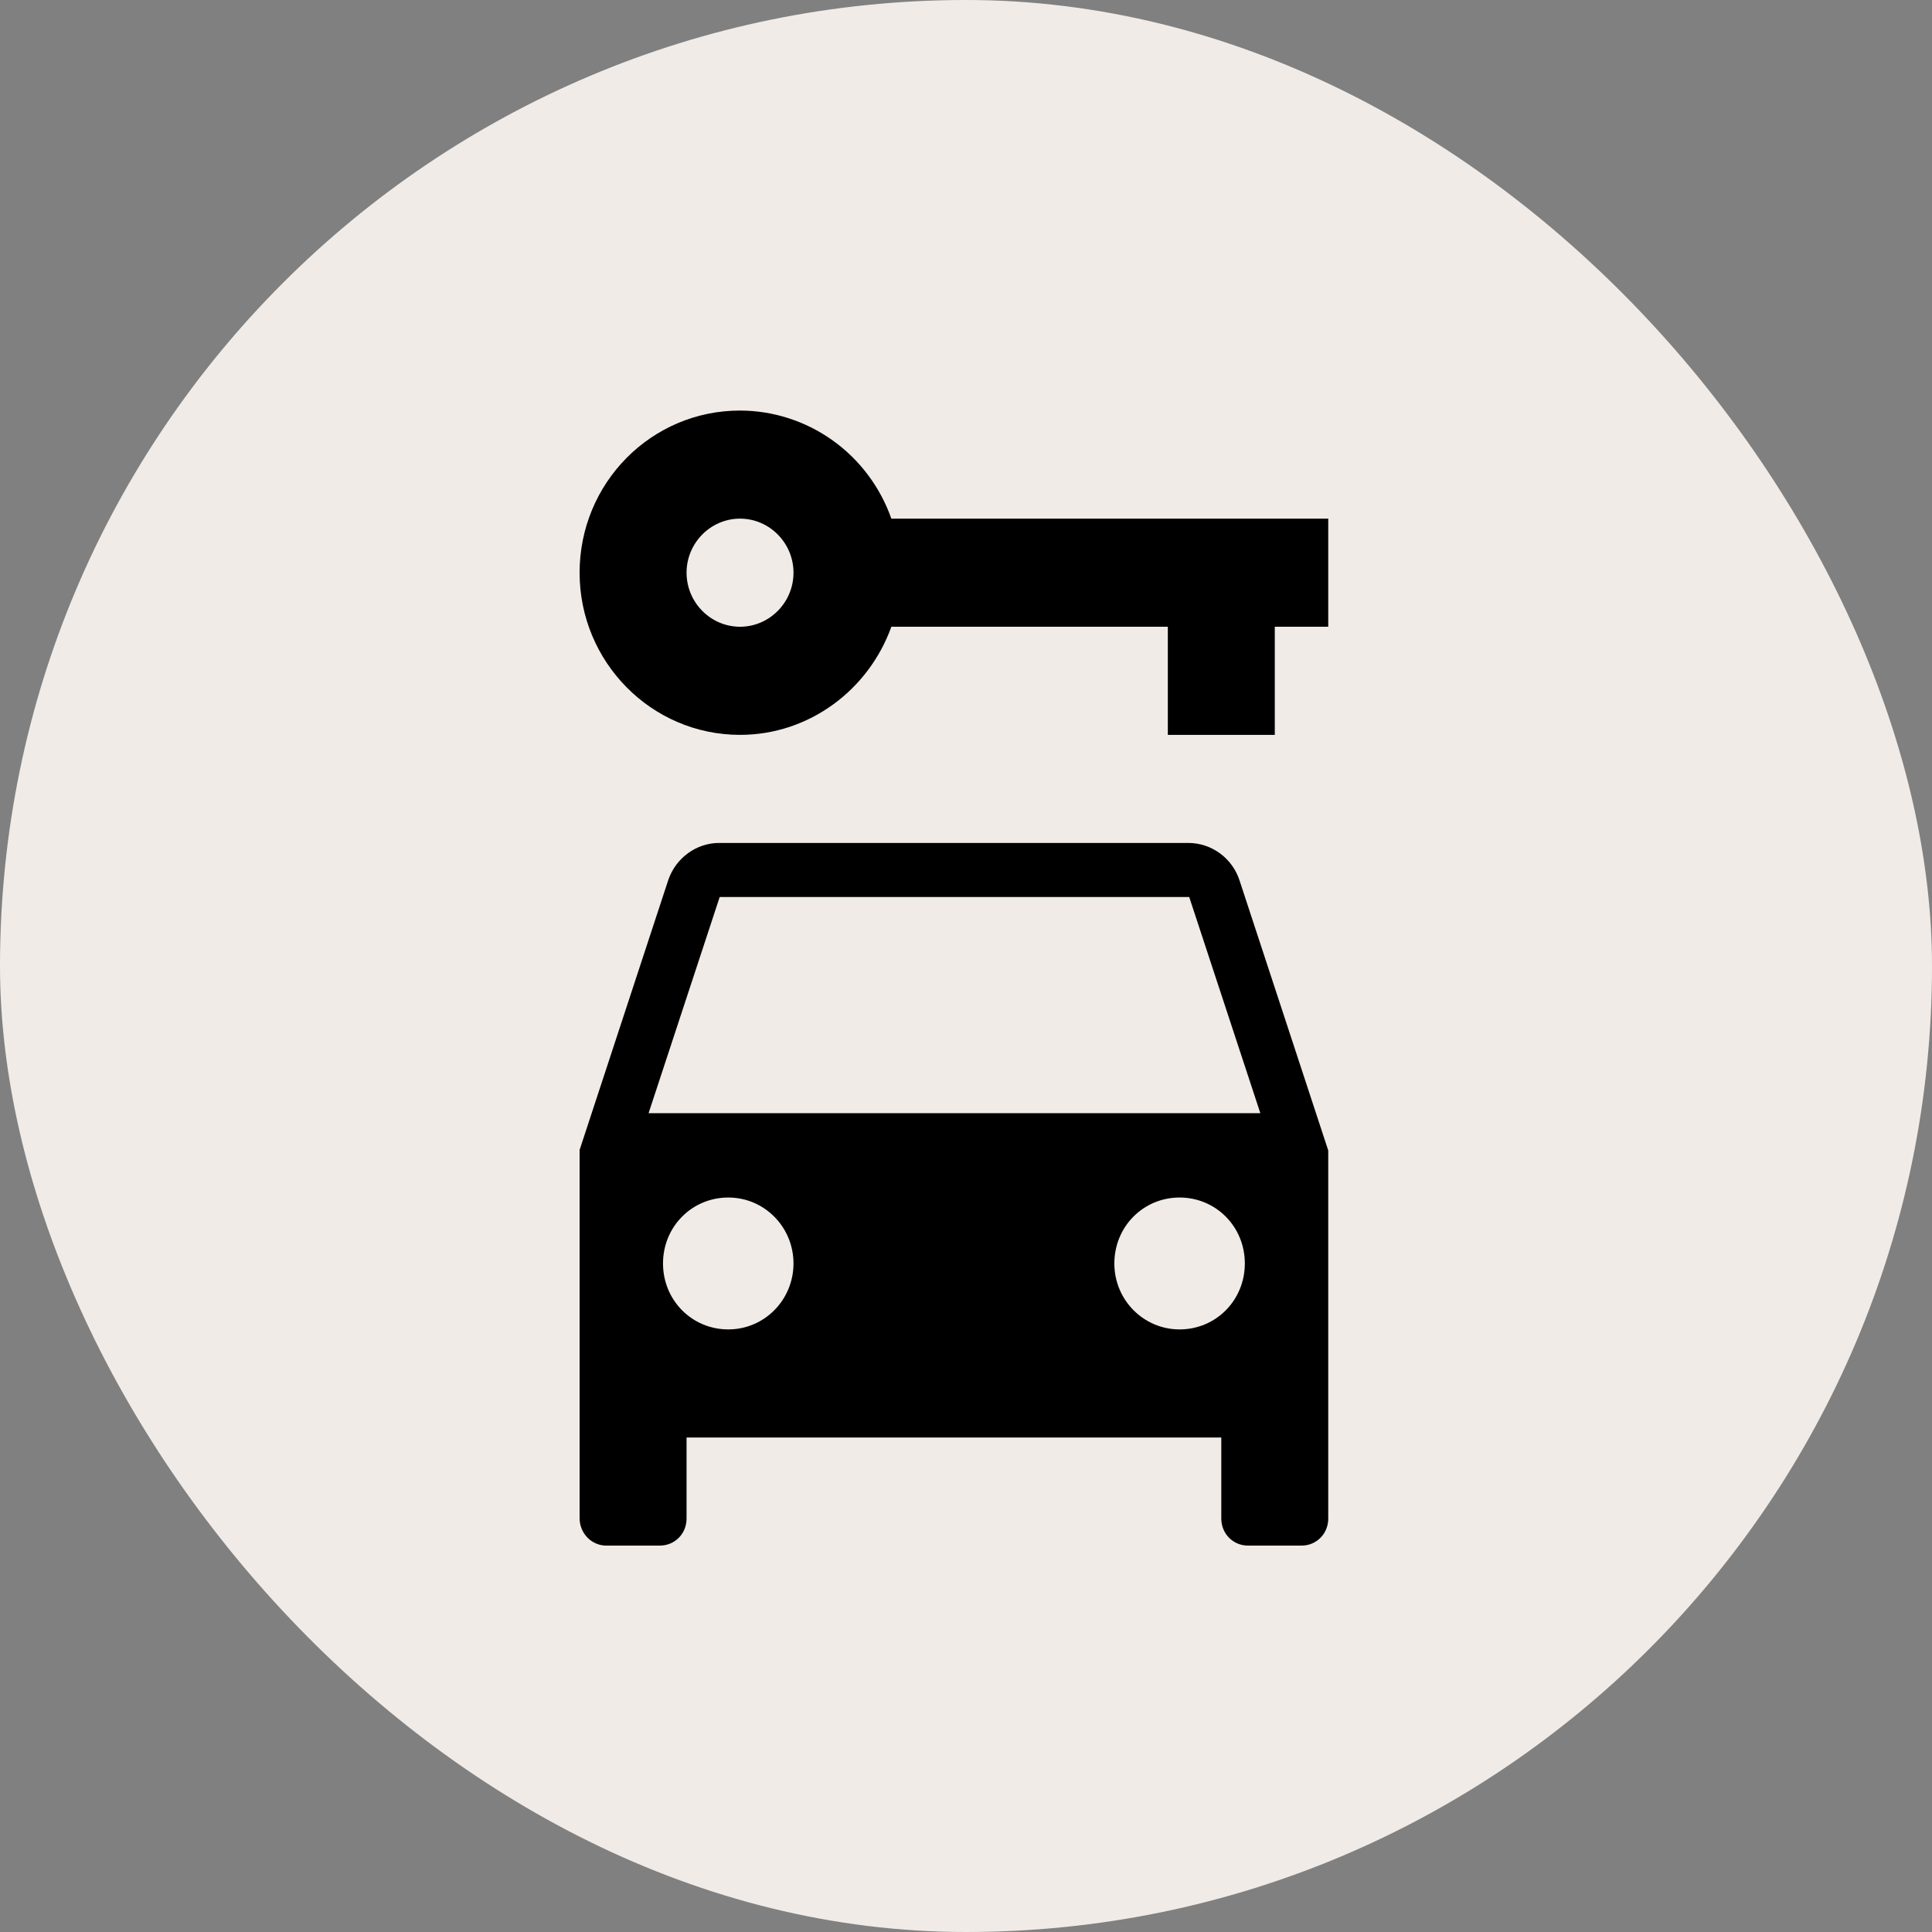
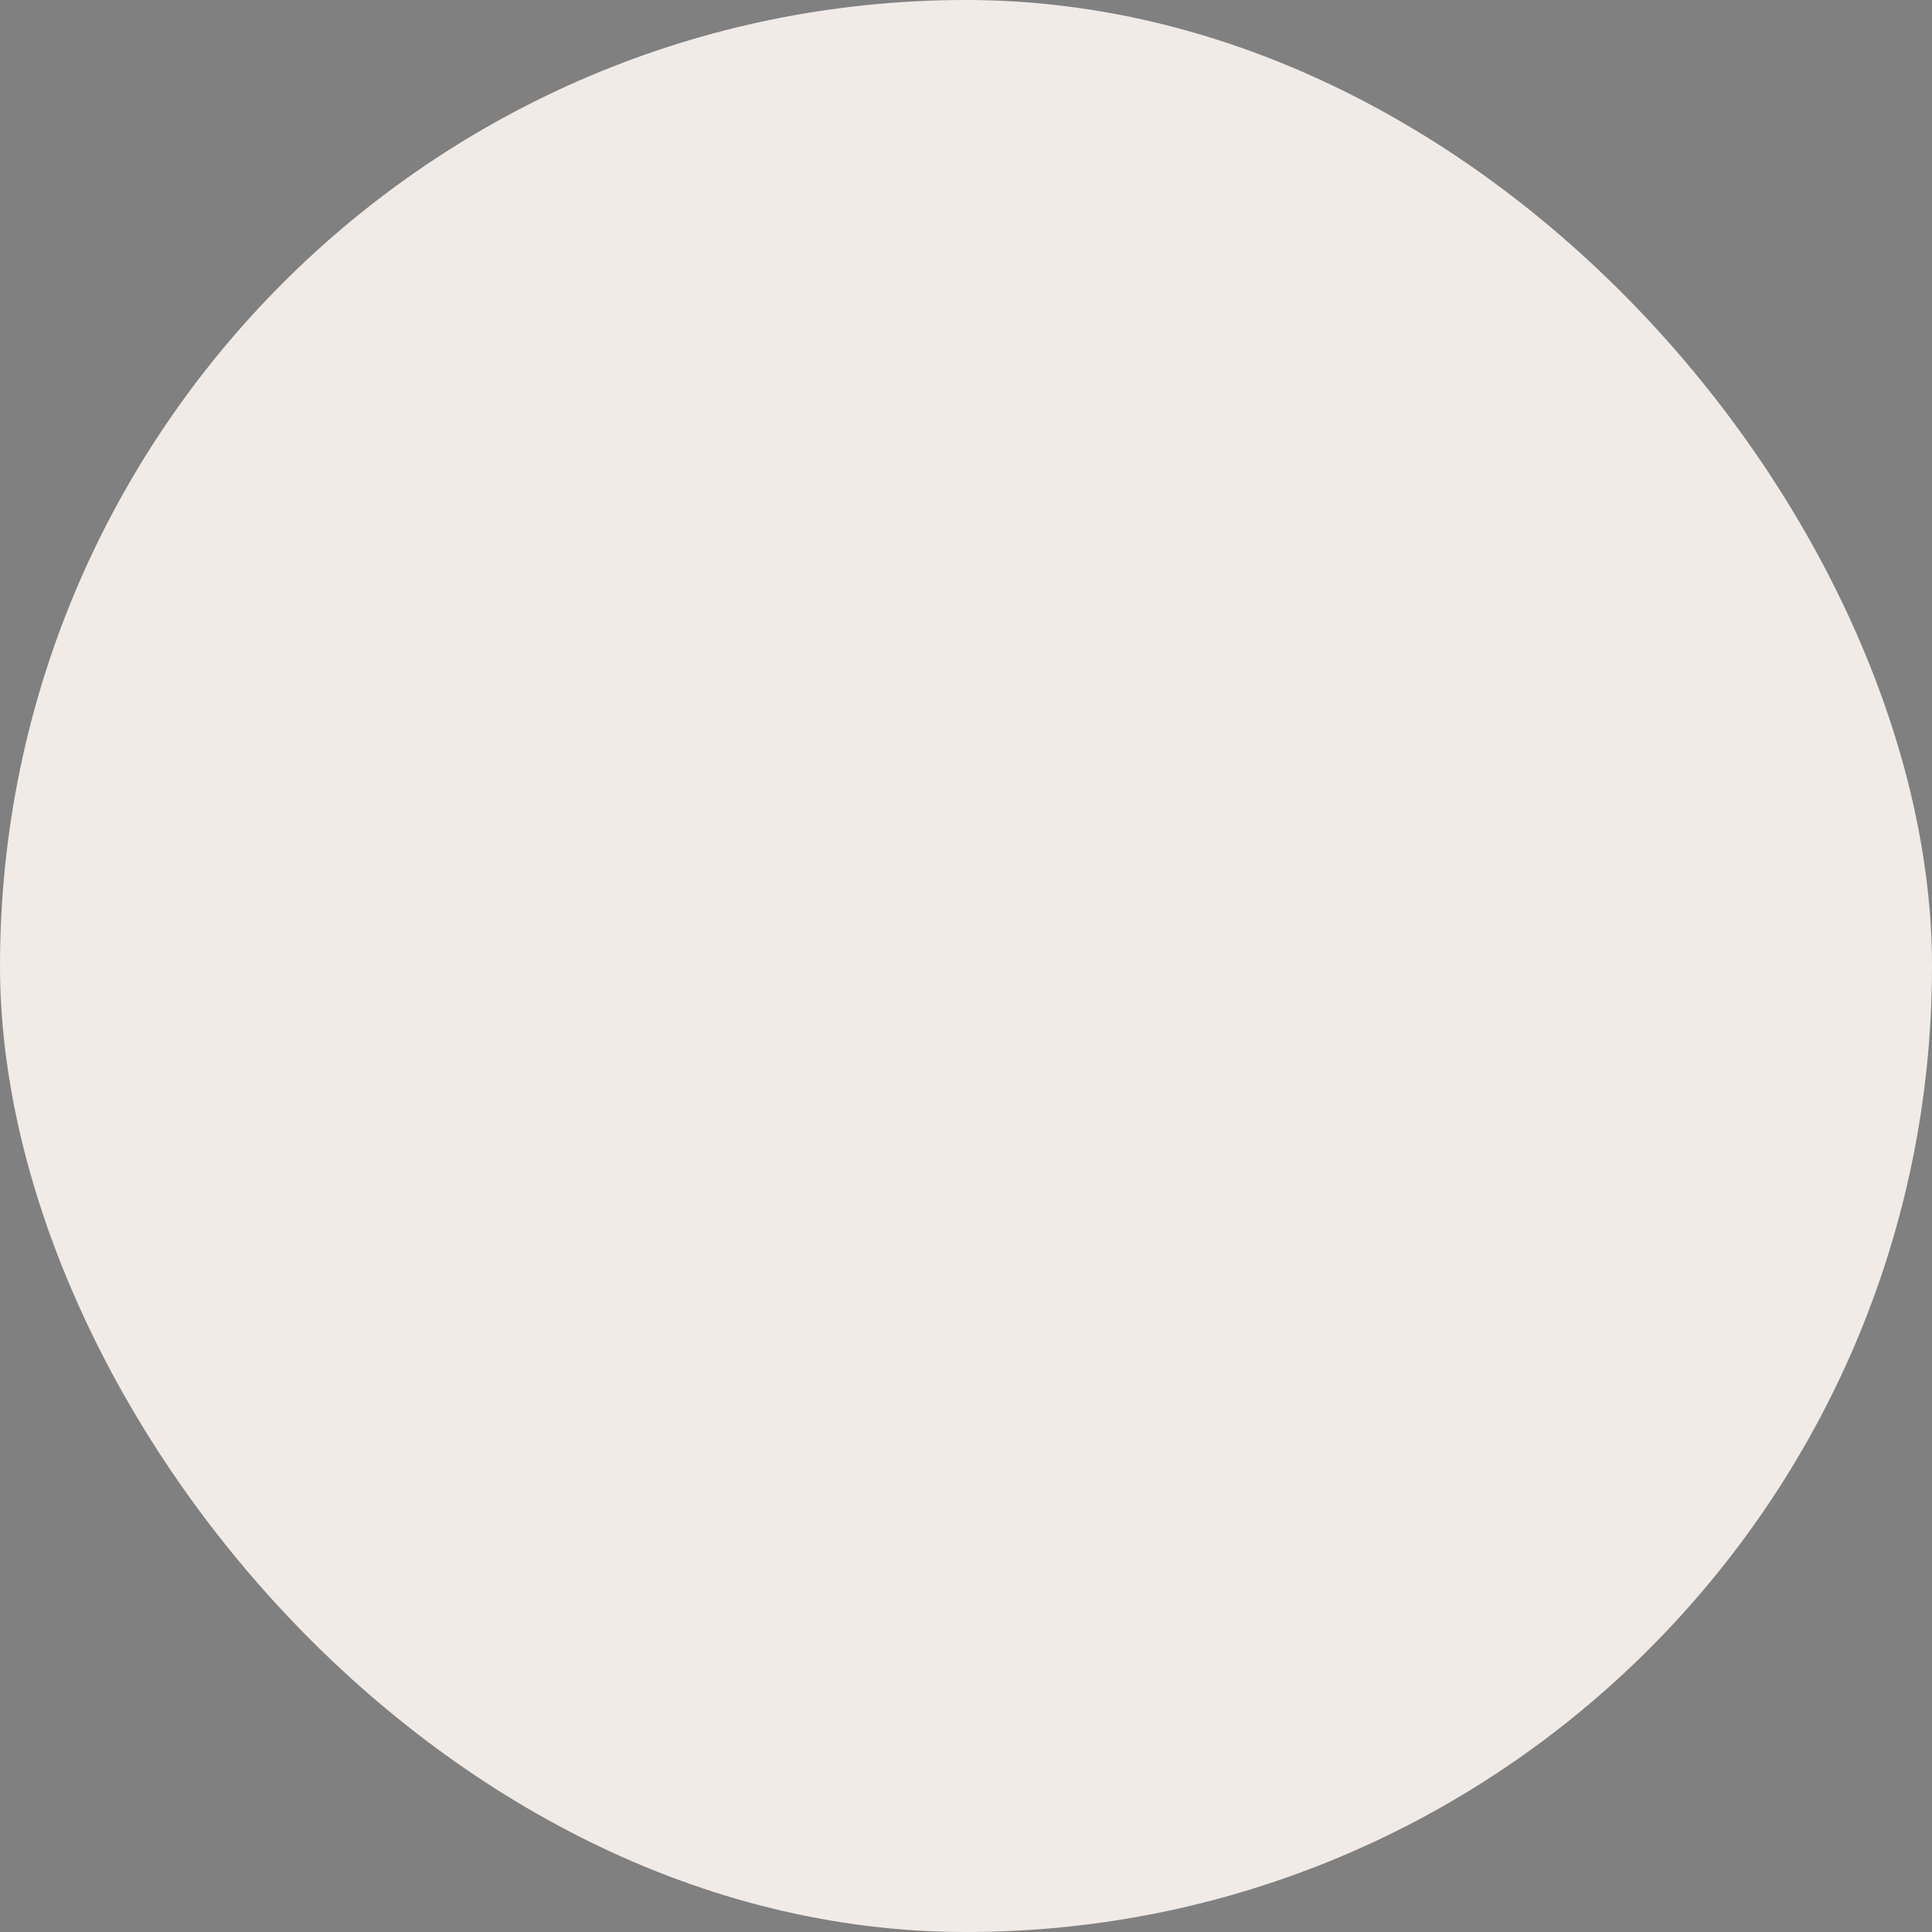
<svg xmlns="http://www.w3.org/2000/svg" width="80" height="80" viewBox="0 0 80 80" fill="none">
  <rect x="0" y="0" width="80" height="80" fill="#808080" stroke="none" />
  <rect width="80" height="80" rx="40" fill="#F1EBE7" />
-   <path d="M49.221 34.905H29.779C28.827 34.905 27.986 35.531 27.676 36.427L24 47.617V62.859C24 63.508 24.509 64 25.107 64H27.321C27.941 64 28.429 63.508 28.429 62.881V59.524H50.571V62.881C50.571 63.508 51.059 64 51.679 64H53.893C54.513 64 55 63.508 55 62.881V47.639L51.324 36.449C51.177 36.002 50.895 35.613 50.517 35.336C50.14 35.059 49.687 34.908 49.221 34.905ZM30.156 55.048C28.65 55.048 27.454 53.839 27.454 52.317C27.454 50.795 28.65 49.587 30.156 49.587C31.661 49.587 32.857 50.818 32.857 52.317C32.857 53.817 31.661 55.048 30.156 55.048ZM48.844 55.048C47.361 55.048 46.143 53.839 46.143 52.317C46.143 50.795 47.339 49.587 48.844 49.587C50.35 49.587 51.546 50.795 51.546 52.317C51.546 53.839 50.35 55.048 48.844 55.048ZM26.856 46.095L29.801 37.143H49.243L52.188 46.095H26.856ZM36.909 21.476C36.448 20.168 35.599 19.036 34.477 18.235C33.356 17.434 32.016 17.003 30.643 17C26.967 17 24 19.999 24 23.714C24 27.407 26.967 30.429 30.643 30.429C33.521 30.429 35.979 28.549 36.909 25.952H48.357V30.429H52.786V25.952H55V21.476H36.909ZM30.643 25.952C29.425 25.952 28.429 24.945 28.429 23.714C28.429 22.483 29.425 21.476 30.643 21.476C31.861 21.476 32.857 22.483 32.857 23.714C32.857 24.945 31.861 25.952 30.643 25.952Z" fill="black" />
</svg>